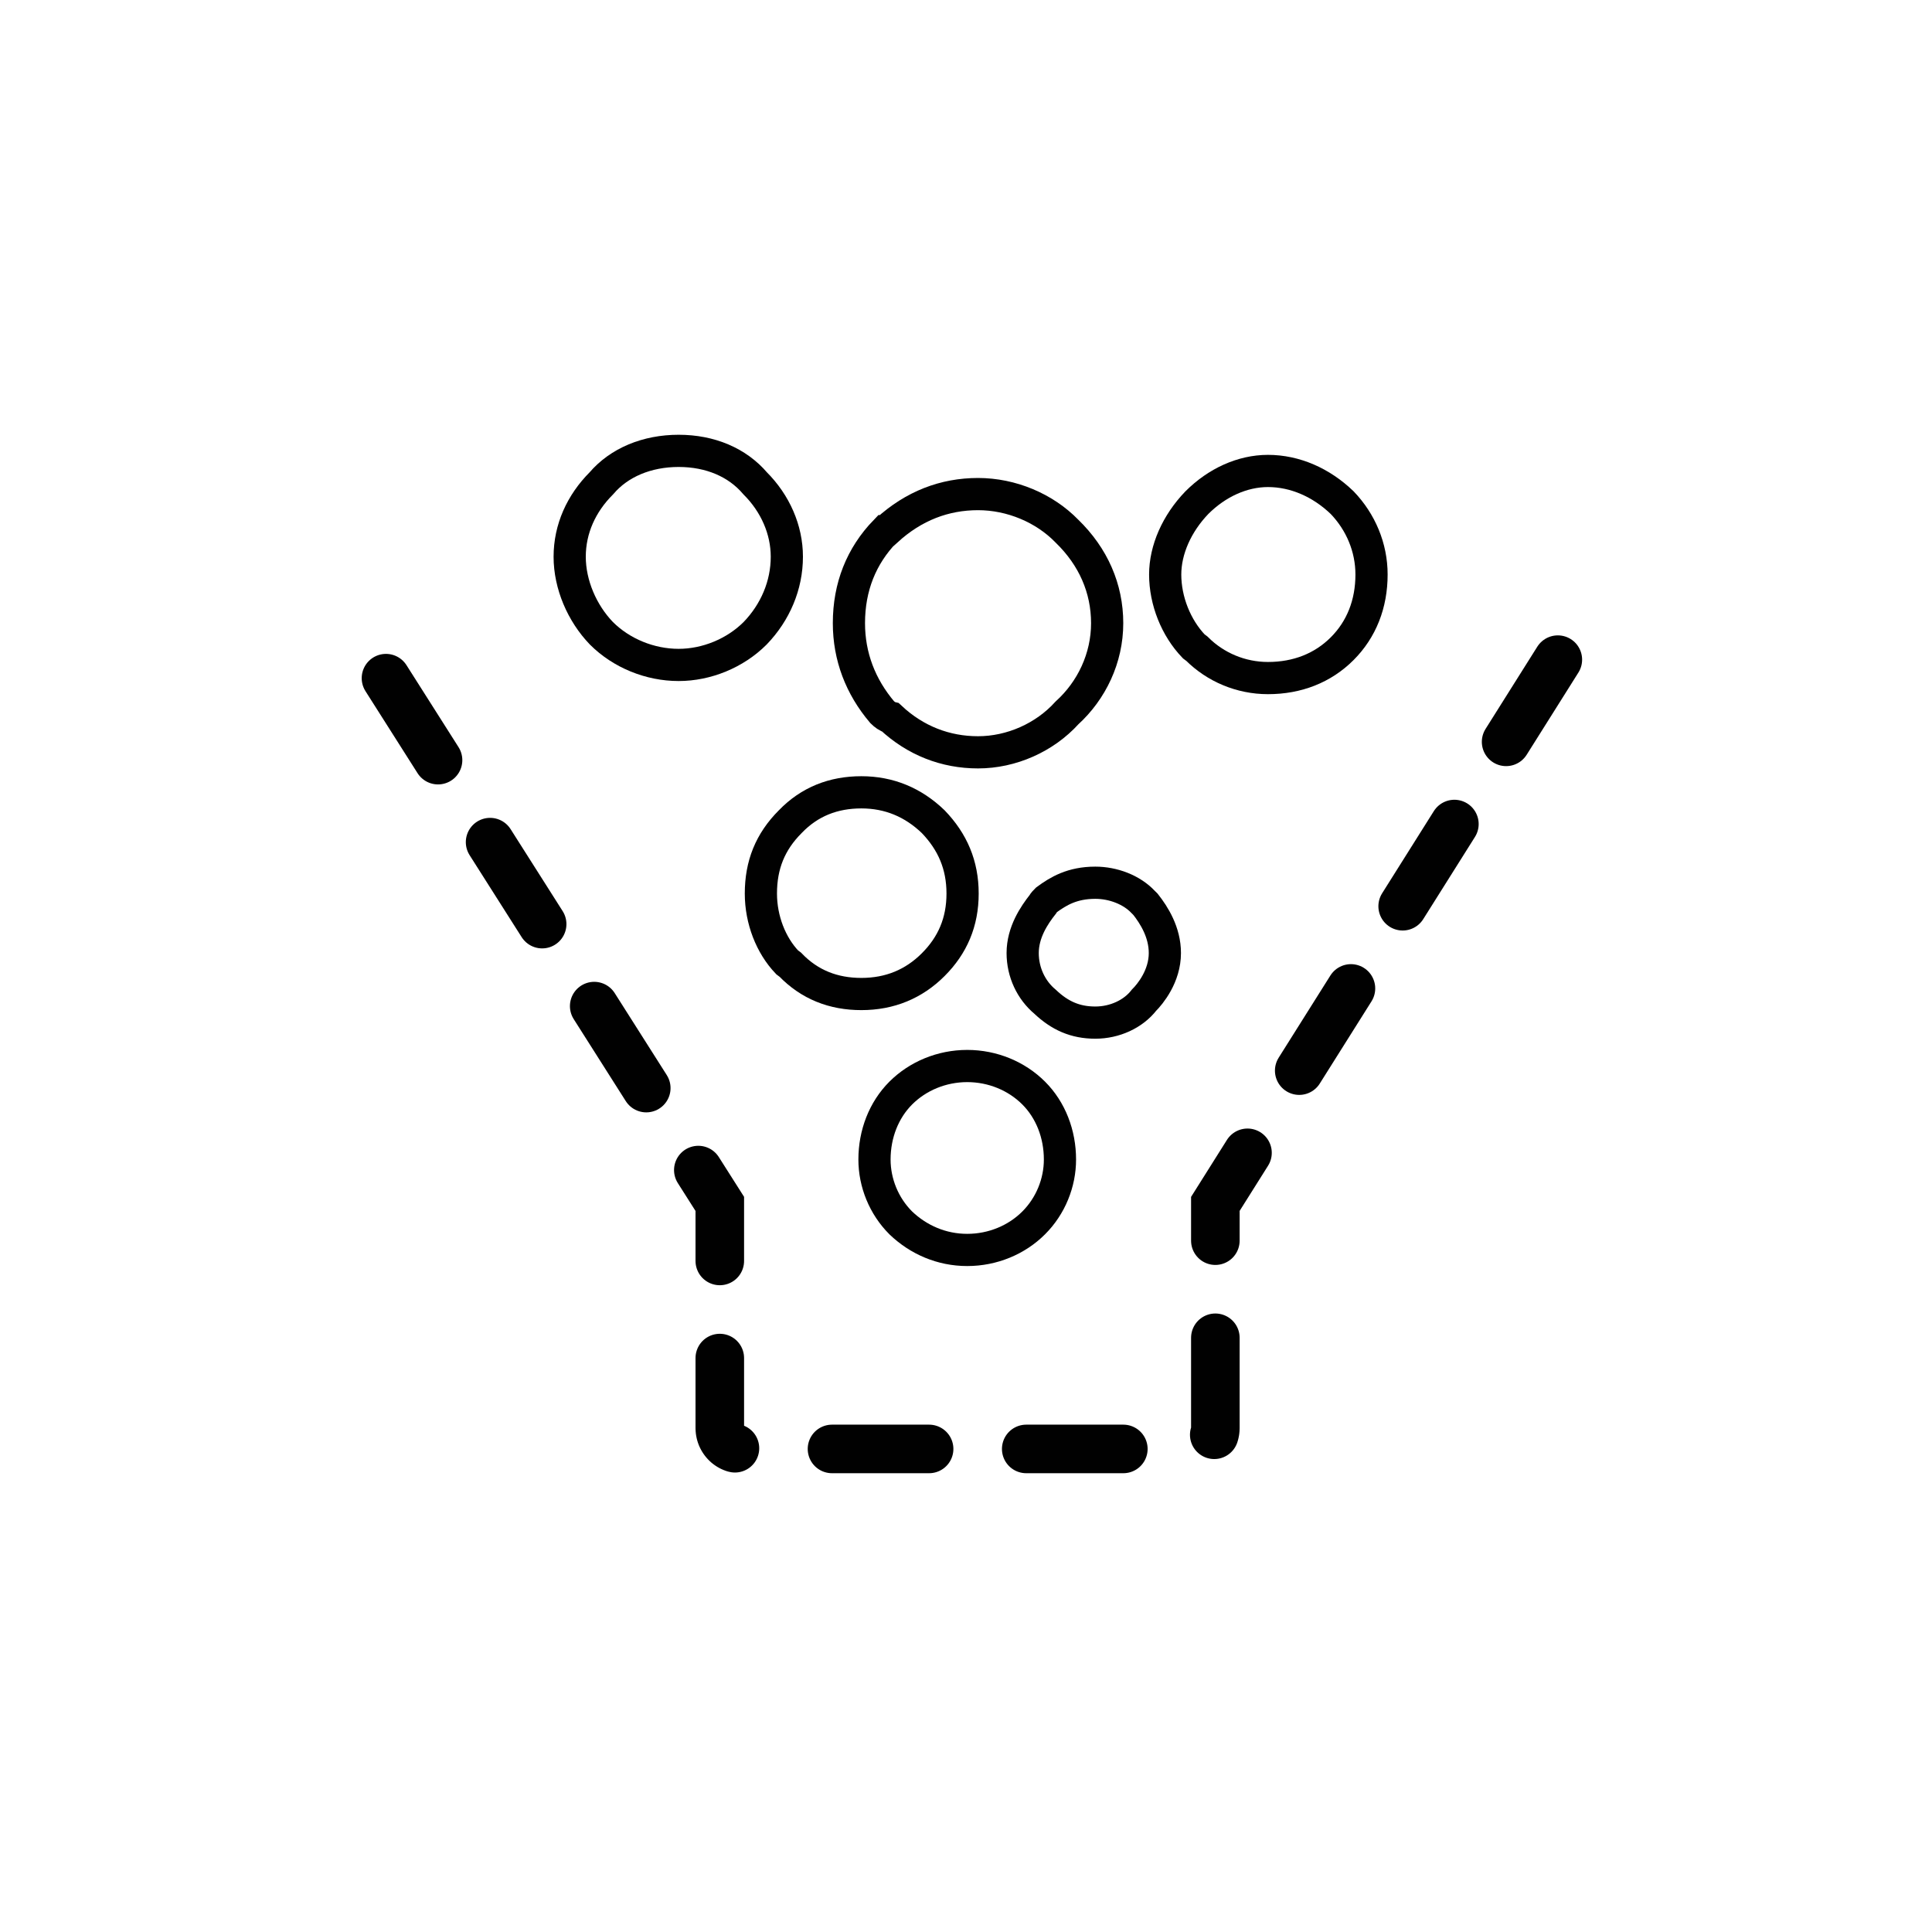
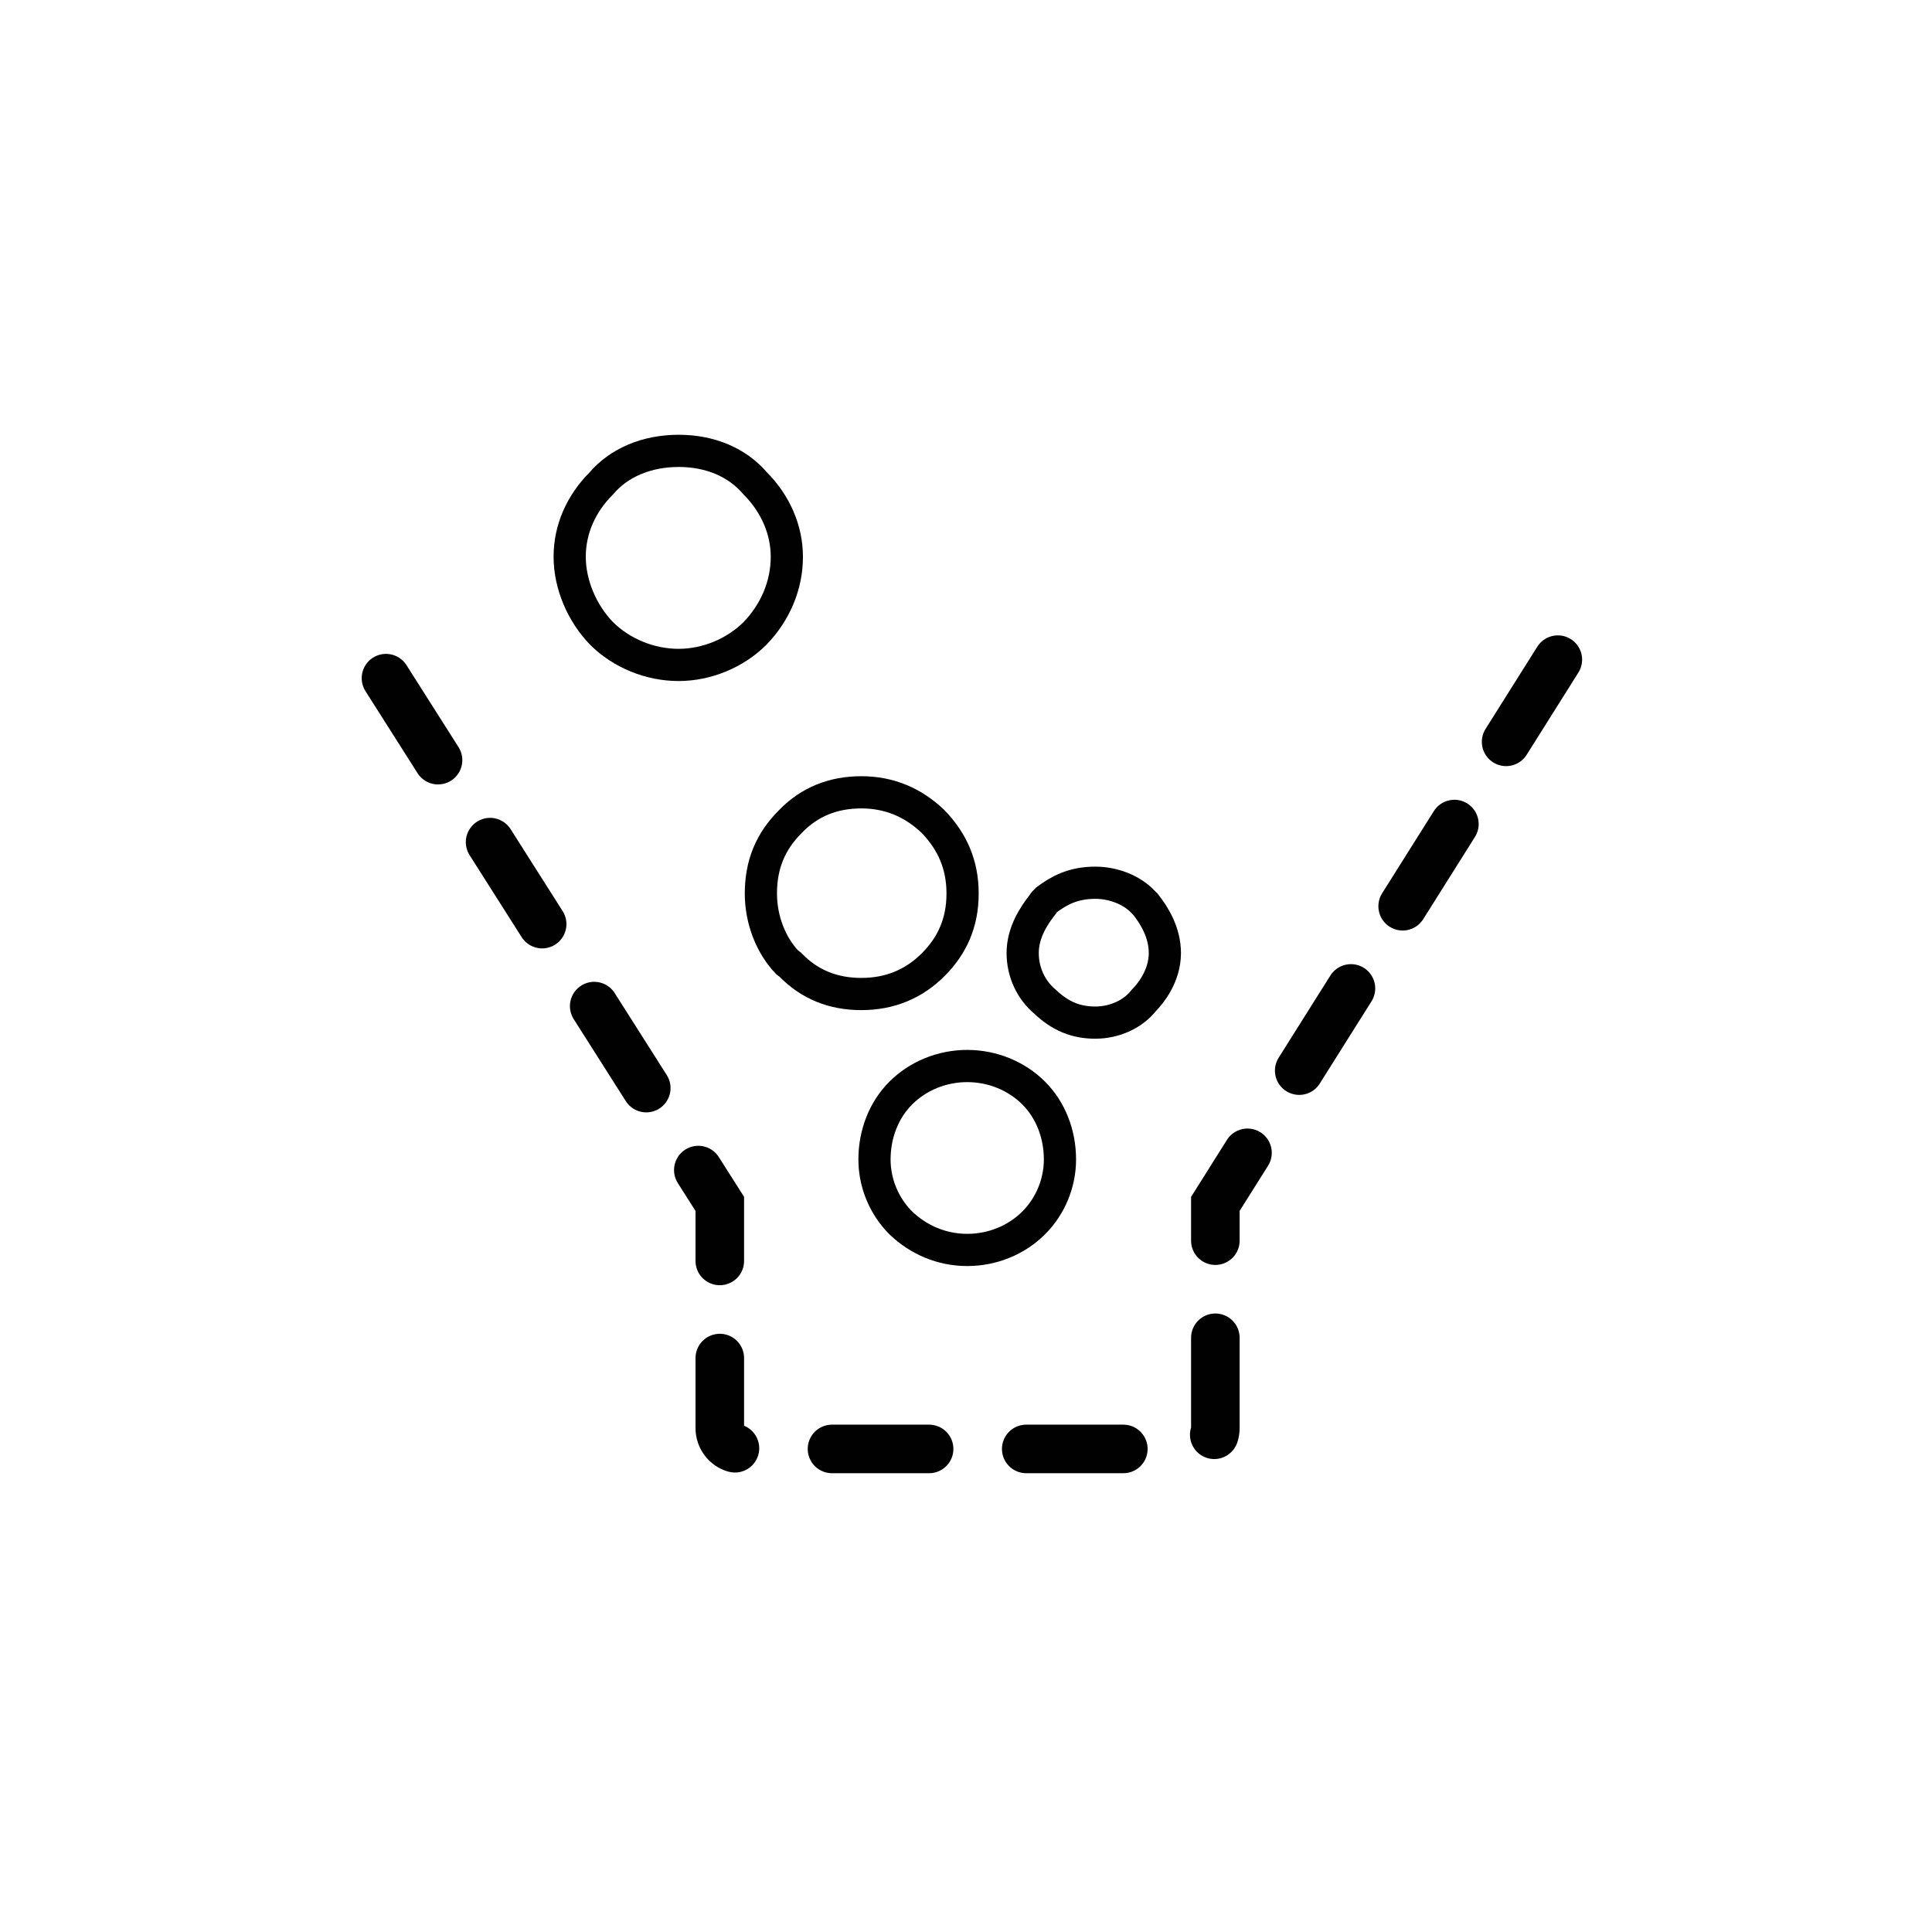
<svg xmlns="http://www.w3.org/2000/svg" id="Layer_1" data-name="Layer 1" viewBox="0 0 300 300">
  <defs>
    <style>
      .cls-1 {
        stroke-dasharray: 15.08;
        stroke-linecap: round;
        stroke-width: 7.54px;
      }

      .cls-1, .cls-2 {
        fill: none;
        fill-rule: evenodd;
        stroke: #010101;
        stroke-miterlimit: 10;
      }

      .cls-2 {
        stroke-width: 5px;
      }
    </style>
  </defs>
  <path class="cls-1" d="M241.9,102.43l-53.18,84.51v34.81c0,1.8-1.44,3.24-3.24,3.24h-70.59c-1.68,0-3.12-1.44-3.12-3.24v-34.81l-53.66-84.51" />
  <path class="cls-2" d="M150.19,194.09c-3.96,0-7.56-1.56-10.32-4.2-2.64-2.64-4.08-6.24-4.08-9.84,0-3.96,1.44-7.68,4.08-10.32s6.36-4.2,10.32-4.2,7.68,1.56,10.32,4.2,4.08,6.36,4.08,10.32c0,3.6-1.44,7.2-4.08,9.84s-6.36,4.2-10.32,4.2Z" />
  <path class="cls-2" d="M133.75,154.35c-4.32,0-8.04-1.44-11.04-4.56l-.48-.36c-2.52-2.64-4.08-6.6-4.08-10.68,0-4.44,1.44-8.04,4.56-11.16,3-3.12,6.72-4.56,11.04-4.56s8.04,1.56,11.16,4.56c3,3.12,4.56,6.72,4.56,11.16s-1.56,8.04-4.56,11.04-6.72,4.56-11.16,4.56Z" />
-   <path class="cls-2" d="M151.87,116.82c-5.04,0-9.72-1.8-13.57-5.4-.48-.12-.96-.48-1.32-.84-3.36-3.96-5.16-8.64-5.16-13.81,0-5.64,1.92-10.44,5.64-14.29.12,0,.12-.12.24-.12,4.2-3.84,9-5.64,14.17-5.64s10.32,2.16,13.81,5.76c4.08,3.96,6.24,8.88,6.24,14.29s-2.4,10.44-6.24,13.93c-3.48,3.84-8.64,6.12-13.81,6.12Z" />
-   <path class="cls-2" d="M196.89,105.29c-4.2,0-8.16-1.68-11.04-4.56l-.48-.36c-2.76-2.88-4.44-7.08-4.44-11.16,0-3.84,1.8-7.92,4.92-11.16,3.12-3.12,7.08-4.92,11.04-4.92,4.2,0,8.28,1.8,11.52,4.92,2.88,3,4.56,6.96,4.56,11.16,0,4.56-1.56,8.52-4.56,11.52s-6.96,4.56-11.52,4.56Z" />
-   <path class="cls-2" d="M105.38,103.25c-4.44,0-8.88-1.8-12-4.92-3-3.12-4.92-7.56-4.92-11.88s1.8-8.28,4.92-11.4c2.76-3.24,7.08-5.04,12-5.04s9.12,1.8,11.88,5.04c3.12,3.12,4.92,7.2,4.92,11.4,0,4.44-1.8,8.64-4.92,11.88-3.12,3.12-7.56,4.92-11.88,4.92Z" />
+   <path class="cls-2" d="M105.38,103.25c-4.44,0-8.88-1.8-12-4.92-3-3.12-4.92-7.56-4.92-11.88s1.8-8.28,4.92-11.4c2.76-3.24,7.08-5.04,12-5.04s9.12,1.8,11.88,5.04c3.12,3.12,4.92,7.2,4.92,11.4,0,4.44-1.8,8.64-4.92,11.88-3.12,3.12-7.56,4.92-11.88,4.92" />
  <path class="cls-2" d="M170.08,158.79c-3.12,0-5.52-1.08-7.8-3.24-2.16-1.8-3.48-4.56-3.48-7.56,0-3.24,1.8-5.88,3.12-7.56.12-.24.36-.48.6-.72,1.8-1.32,3.96-2.64,7.56-2.64,2.76,0,5.64,1.08,7.44,3l.36.36c1.32,1.68,3,4.32,3,7.56,0,3.6-2.28,6.36-3.24,7.32-1.68,2.16-4.56,3.48-7.56,3.48Z" />
</svg>